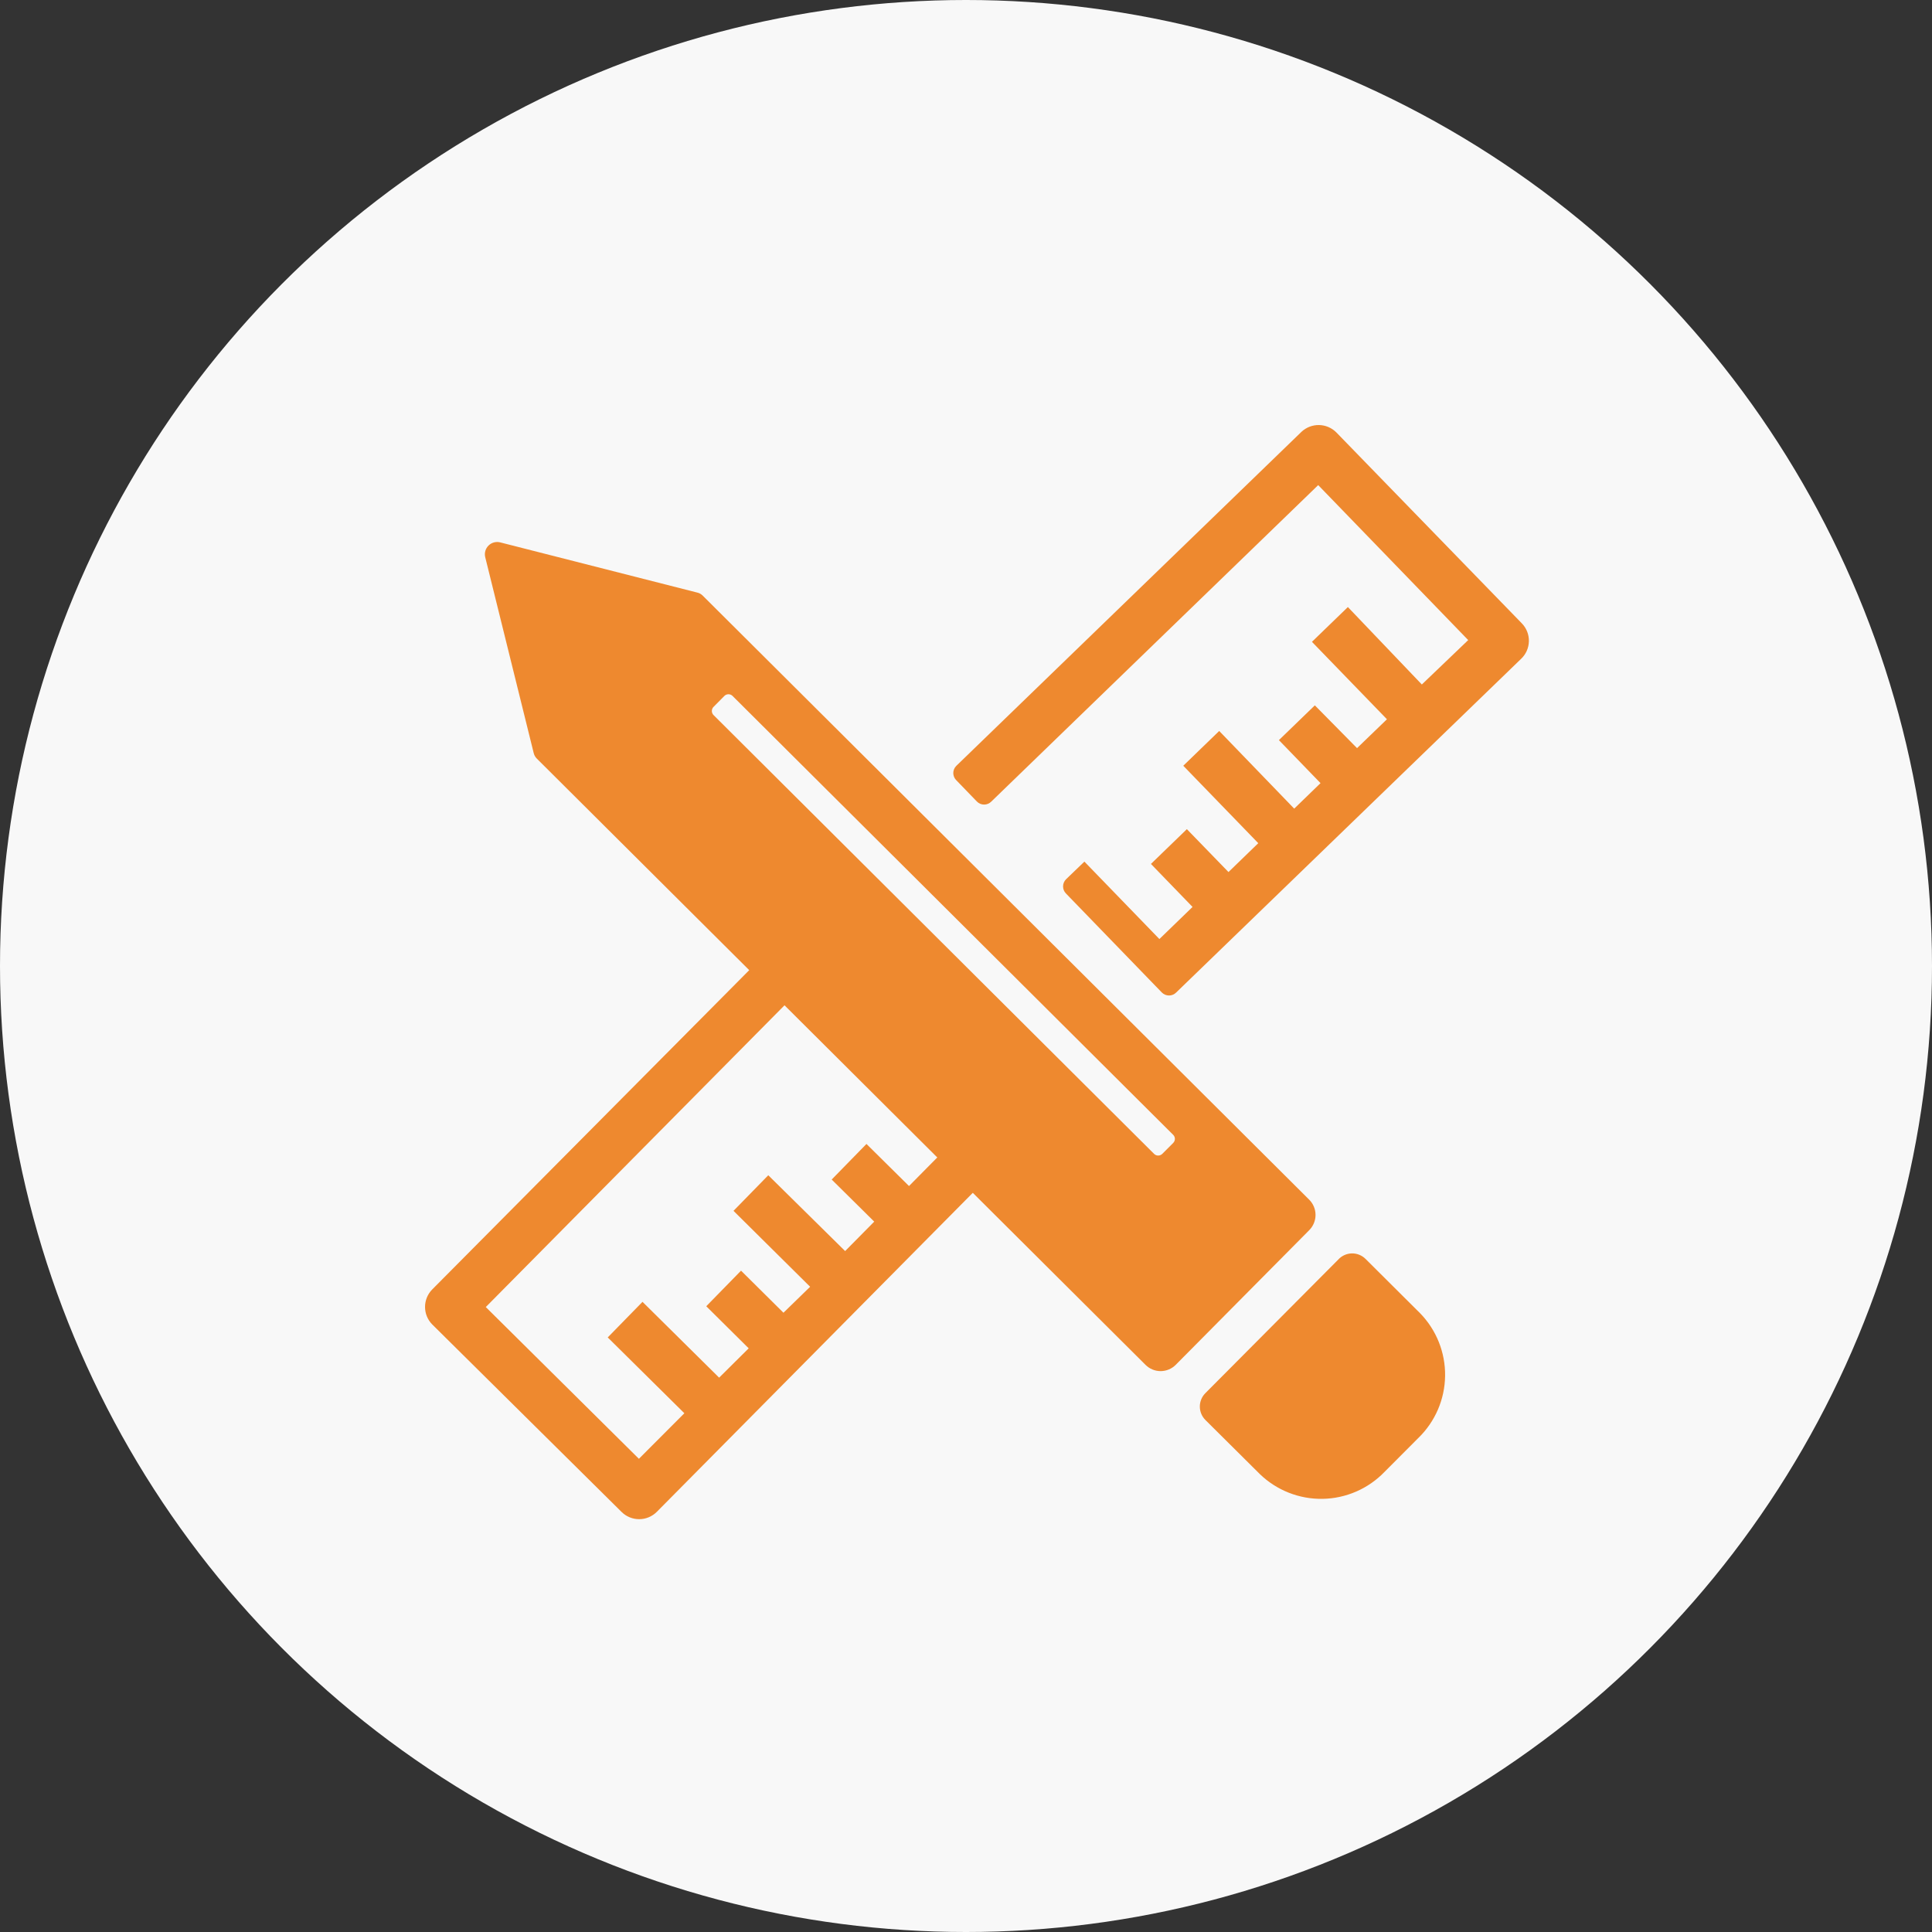
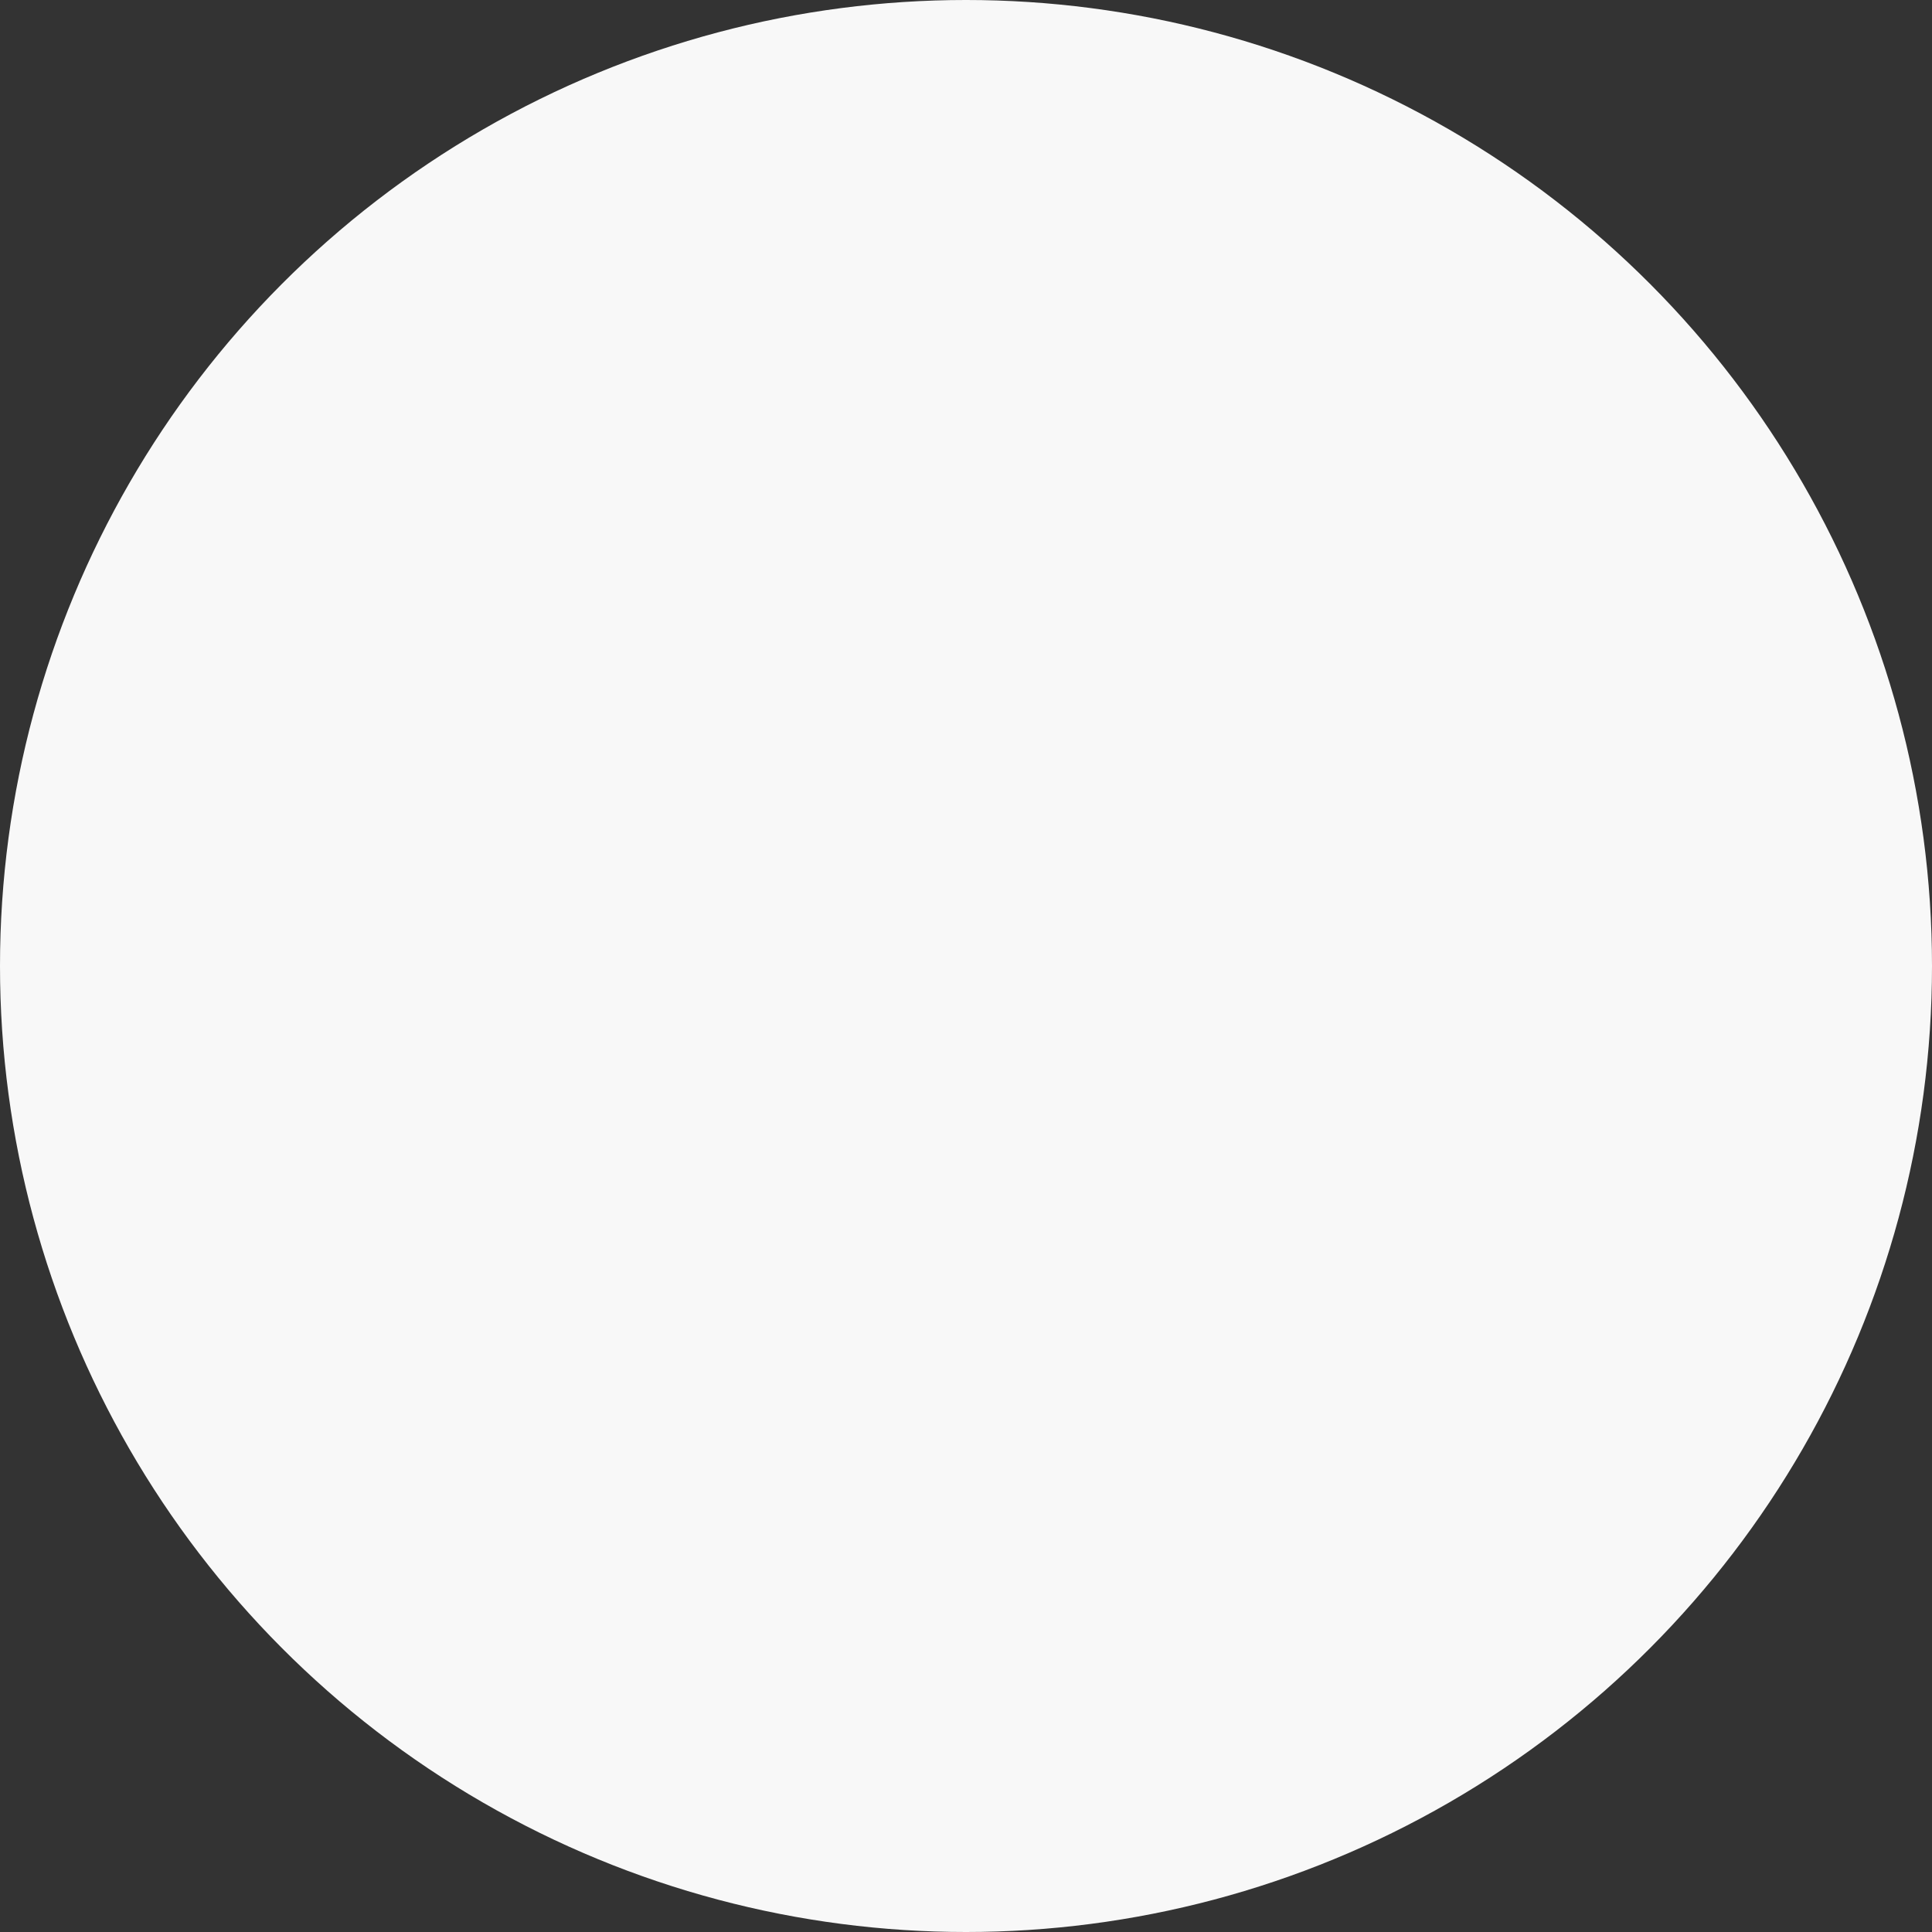
<svg xmlns="http://www.w3.org/2000/svg" width="100" height="100" viewBox="0 0 100 100" fill="none">
  <rect x="0" y="0" width="100" height="100" fill="#333333" stroke="none" />
  <circle cx="50" cy="50" r="50" fill="#F8F8F8" />
-   <path d="M78.766 32.261L69.166 22.379C68.928 22.142 68.608 22.006 68.272 22C67.936 21.995 67.612 22.119 67.366 22.349L49.498 39.641C49.398 39.739 49.342 39.873 49.342 40.013C49.342 40.153 49.398 40.287 49.498 40.385L50.566 41.489C50.664 41.589 50.798 41.645 50.938 41.645C51.078 41.645 51.212 41.589 51.31 41.489L68.23 25.109L75.994 33.131L73.594 35.429L69.766 31.421L67.906 33.221L71.788 37.229L70.24 38.723L68.056 36.509L66.196 38.309L68.35 40.535L66.988 41.855L63.106 37.835L61.246 39.635L65.128 43.643L63.586 45.137L61.432 42.917L59.572 44.717L61.726 46.943L60.01 48.605L56.128 44.597L55.18 45.509C55.08 45.607 55.024 45.741 55.024 45.881C55.024 46.021 55.08 46.155 55.18 46.253L60.136 51.371H60.136C60.234 51.471 60.368 51.527 60.508 51.527C60.648 51.527 60.782 51.471 60.88 51.371L78.724 34.109C78.979 33.872 79.127 33.542 79.135 33.194C79.143 32.846 79.01 32.509 78.766 32.261L78.766 32.261Z" fill="#EE892F" />
-   <path d="M34 78.249L51.496 60.585C51.7 60.379 51.7 60.047 51.496 59.841L46.438 54.831C46.34 54.731 46.206 54.675 46.066 54.675C45.926 54.675 45.792 54.731 45.694 54.831L44.764 55.767L48.73 59.691L47.05 61.389L44.848 59.211L43.048 61.053L45.25 63.231L43.744 64.755L39.766 60.831L37.966 62.673L41.932 66.603L40.552 67.947L38.356 65.769L36.556 67.611L38.752 69.789L37.222 71.307L33.256 67.383L31.456 69.225L35.422 73.149L33.07 75.507L25.144 67.653L41.722 50.907C41.821 50.809 41.877 50.675 41.877 50.535C41.877 50.395 41.821 50.261 41.722 50.163L40.624 49.107C40.418 48.903 40.086 48.903 39.88 49.107L22.366 66.747C22.131 66.988 22 67.311 22 67.647C22 67.983 22.131 68.306 22.366 68.547L32.17 78.255C32.413 78.498 32.743 78.634 33.086 78.632C33.43 78.632 33.758 78.493 34 78.249H34Z" fill="#EE892F" />
-   <path d="M52.204 58.193L51.418 58.42L51.982 57.935L52.204 58.193Z" fill="#EE892F" />
-   <path d="M36.088 30.671L25.888 28.073V28.073C25.673 28.019 25.445 28.081 25.287 28.237C25.129 28.392 25.063 28.619 25.114 28.835L27.628 38.993H27.628C27.656 39.098 27.712 39.193 27.79 39.269L59.29 70.643C59.497 70.851 59.779 70.969 60.073 70.969C60.367 70.969 60.649 70.851 60.856 70.643L67.768 63.671C67.975 63.462 68.092 63.179 68.092 62.885C68.092 62.59 67.975 62.308 67.768 62.099L36.364 30.821C36.288 30.746 36.192 30.694 36.088 30.671L36.088 30.671ZM60.724 58.739C60.78 58.794 60.812 58.87 60.812 58.949C60.812 59.028 60.78 59.103 60.724 59.159L60.16 59.723C60.104 59.779 60.027 59.811 59.947 59.811C59.867 59.811 59.79 59.779 59.734 59.723L36.934 37.013V37.013C36.877 36.956 36.845 36.88 36.845 36.8C36.845 36.72 36.877 36.643 36.934 36.587L37.492 36.023V36.023C37.548 35.966 37.625 35.934 37.705 35.934C37.785 35.934 37.862 35.966 37.918 36.023L60.724 58.739Z" fill="#EE892F" />
-   <path d="M69.268 65.195L62.392 72.107C62.207 72.291 62.103 72.542 62.103 72.802C62.103 73.064 62.207 73.314 62.392 73.499L65.212 76.301H65.212C66.082 77.141 67.251 77.601 68.46 77.58C69.67 77.559 70.822 77.057 71.662 76.186L73.42 74.422L73.42 74.423C74.287 73.579 74.783 72.425 74.798 71.215C74.814 70.005 74.348 68.839 73.504 67.973L70.684 65.165H70.684C70.495 64.975 70.237 64.871 69.969 64.876C69.702 64.882 69.448 64.997 69.268 65.195L69.268 65.195Z" fill="#EE892F" />
</svg>